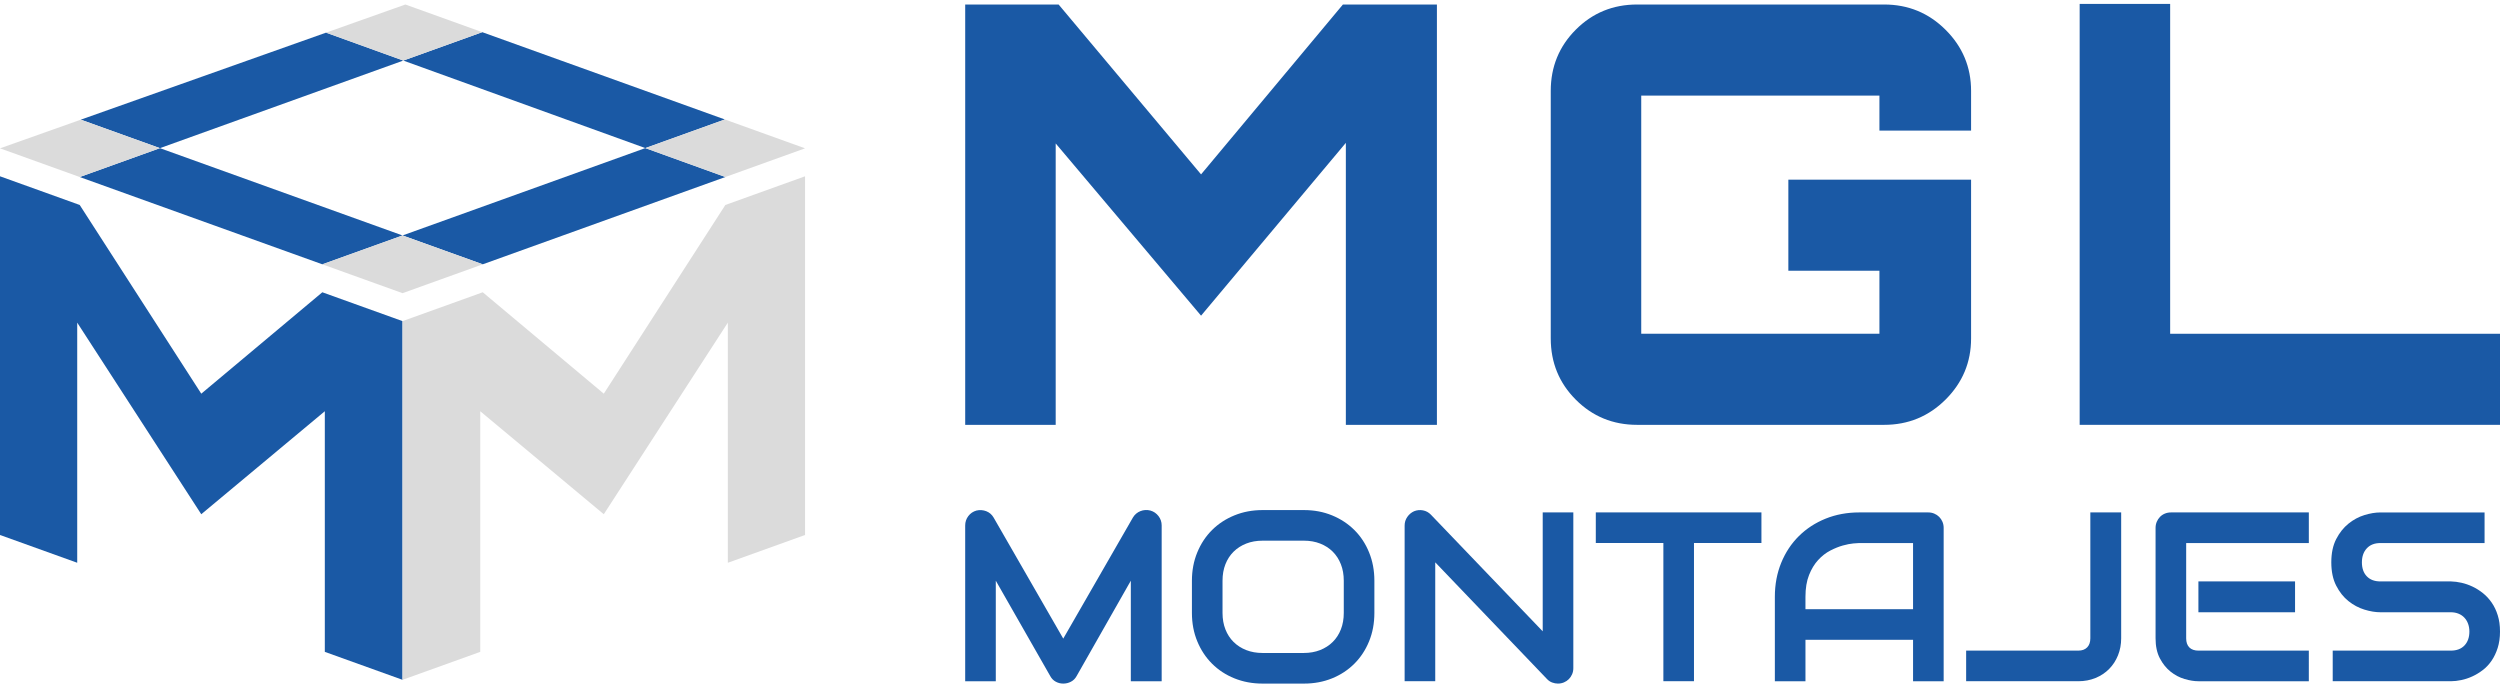
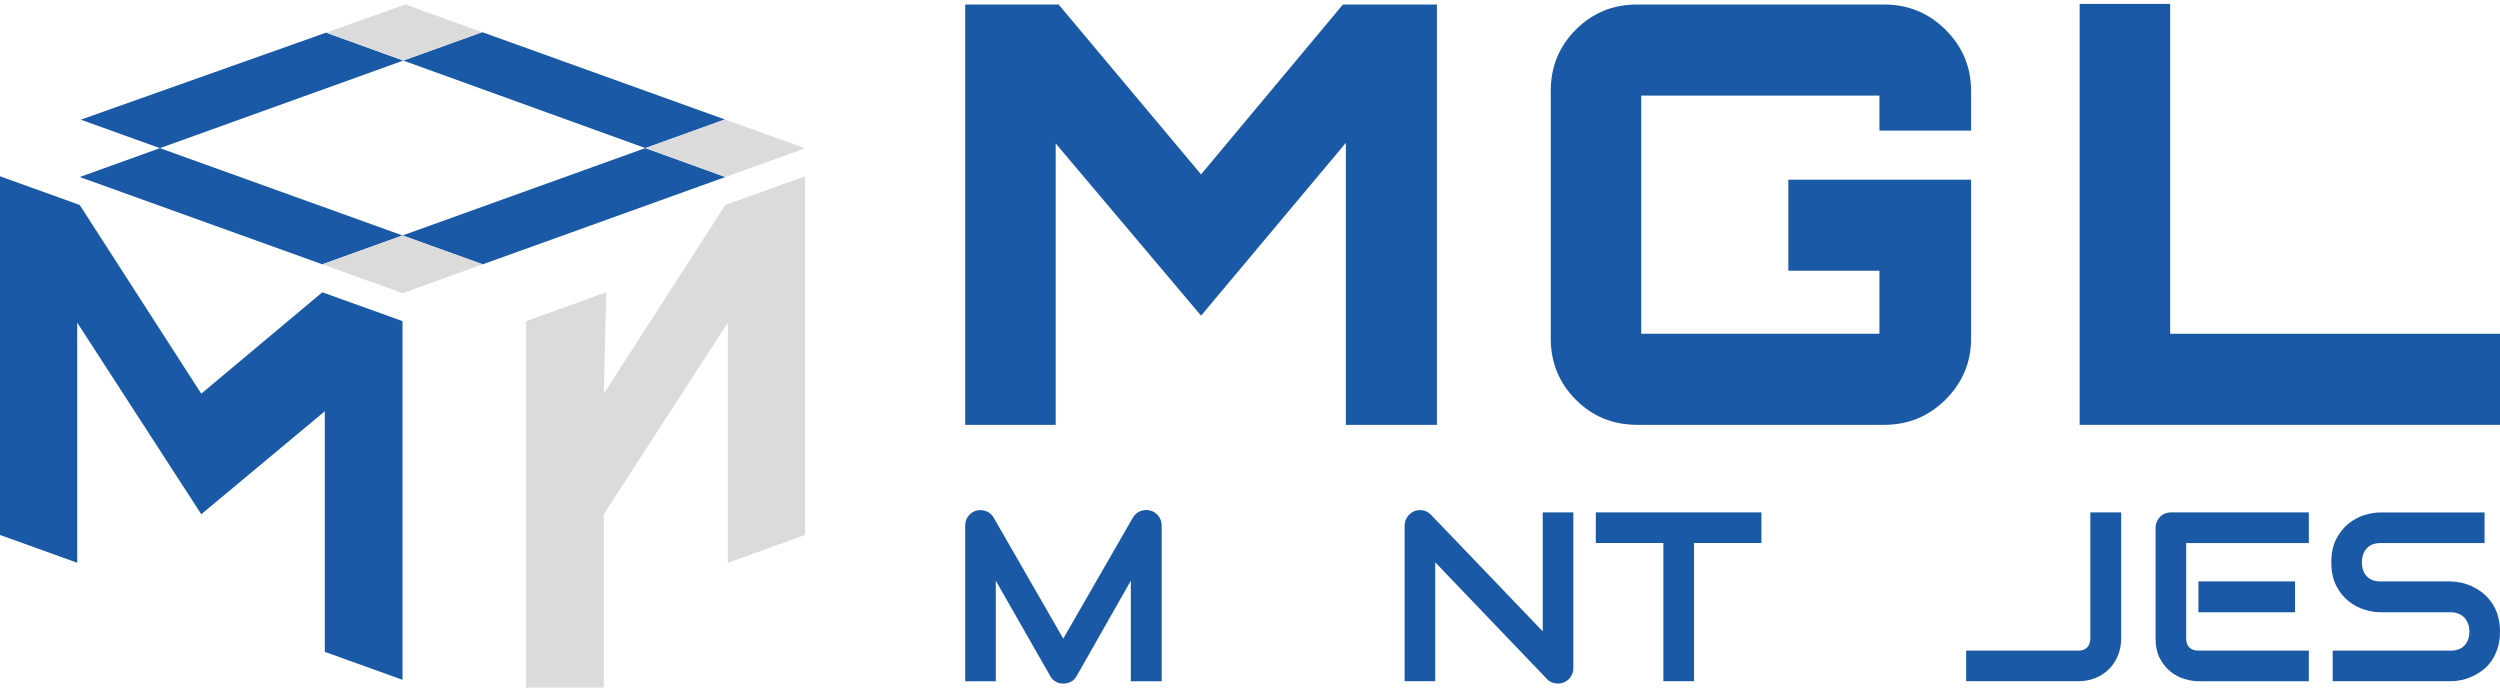
<svg xmlns="http://www.w3.org/2000/svg" version="1.1" id="PAGINA_1" x="0px" y="0px" width="240" height="66" viewBox="0 0 478.641 130.127" enable-background="new 0 0 478.641 130.127" xml:space="preserve">
  <g id="LOGO_FINAL_ACOPLADO">
    <rect id="FONDO_2_" x="-90.312" y="-80.476" display="none" fill="#FFFFFF" width="659.264" height="291.079" />
    <g id="LOGO">
      <g id="IMAGOTIPO">
        <path fill="#1A59A5" d="M38.534,74.622l23.176-19.415l15.356,5.526v68.674l-14.878-5.354V77.983L38.534,97.705l-23.75-36.683     v45.973L0,101.675V33.001l15.26,5.491L38.534,74.622z" />
-         <path fill="#DBDBDB" d="M138.874,38.493l15.26-5.491v68.674l-14.784,5.32V61.022L115.6,97.705L91.945,77.983v46.069     l-14.878,5.354V60.732l15.356-5.526L115.6,74.622L138.874,38.493z" />
+         <path fill="#DBDBDB" d="M138.874,38.493l15.26-5.491v68.674l-14.784,5.32V61.022L115.6,97.705v46.069     l-14.878,5.354V60.732l15.356-5.526L115.6,74.622L138.874,38.493z" />
        <polygon fill="#1A59A5" points="61.711,49.855 77.067,44.33 30.616,27.615 15.26,33.141    " />
        <line fill="#1A59A5" x1="62.417" y1="5.499" x2="62.422" y2="5.501" />
        <polygon fill="#1A59A5" points="92.327,5.409 77.212,10.848 123.554,27.602 138.777,22.123    " />
        <polygon fill="#1A59A5" points="77.212,10.848 62.422,5.501 15.464,22.163 30.616,27.615    " />
        <polygon fill="#1A59A5" points="138.874,33.14 123.554,27.602 77.067,44.33 92.423,49.855    " />
        <g>
          <polygon fill="#3A3A3A" points="77.067,55.381 92.424,49.855 92.423,49.855     " />
          <polygon fill="#3A3A3A" points="15.464,22.163 0,27.65 15.464,22.163     " />
-           <polygon fill="#DBDBDB" points="30.616,27.615 15.464,22.163 0,27.65 15.26,33.141     " />
          <polygon fill="#DBDBDB" points="92.327,5.409 77.608,0.113 62.422,5.501 77.212,10.848     " />
          <polygon fill="#3A3A3A" points="61.711,49.855 77.067,55.381 61.711,49.855     " />
          <polygon fill="#DBDBDB" points="77.067,44.33 61.711,49.855 77.067,55.381 92.423,49.855     " />
          <polygon fill="#DBDBDB" points="123.554,27.602 138.874,33.14 154.134,27.649 138.777,22.123     " />
        </g>
      </g>
      <g id="MONTAJES_1_">
        <path fill="#1A59A5" d="M222.408,129.677h-5.905v-19.247l-10.39,18.278c-0.256,0.466-0.612,0.819-1.07,1.059     c-0.459,0.24-0.95,0.361-1.477,0.361c-0.511,0-0.988-0.12-1.431-0.361c-0.444-0.24-0.793-0.593-1.048-1.059l-10.435-18.278     v19.247h-5.86V99.859c0-0.676,0.199-1.277,0.598-1.803c0.398-0.526,0.92-0.879,1.566-1.059c0.316-0.075,0.631-0.101,0.947-0.079     c0.316,0.023,0.62,0.09,0.913,0.203c0.293,0.113,0.56,0.27,0.8,0.473c0.24,0.203,0.443,0.447,0.609,0.732l13.342,23.191     l13.342-23.191c0.346-0.571,0.823-0.977,1.432-1.217c0.609-0.24,1.243-0.278,1.904-0.113c0.631,0.18,1.149,0.534,1.555,1.059     c0.406,0.526,0.609,1.127,0.609,1.803V129.677z" />
-         <path fill="#1A59A5" d="M263.134,116.605c0,1.969-0.338,3.779-1.014,5.432c-0.676,1.653-1.615,3.08-2.817,4.282     c-1.202,1.202-2.625,2.138-4.27,2.806c-1.645,0.668-3.437,1.003-5.376,1.003h-7.933c-1.938,0-3.733-0.335-5.387-1.003     c-1.653-0.668-3.08-1.604-4.282-2.806c-1.202-1.202-2.145-2.629-2.828-4.282c-0.684-1.653-1.026-3.463-1.026-5.432v-6.175     c0-1.953,0.342-3.76,1.026-5.42c0.683-1.66,1.626-3.088,2.828-4.282c1.202-1.195,2.629-2.13,4.282-2.806s3.448-1.014,5.387-1.014     h7.933c1.938,0,3.73,0.338,5.376,1.014c1.645,0.676,3.068,1.611,4.27,2.806c1.202,1.194,2.141,2.622,2.817,4.282     c0.676,1.66,1.014,3.467,1.014,5.42V116.605z M257.274,110.429c0-1.157-0.184-2.205-0.552-3.144     c-0.368-0.939-0.887-1.743-1.555-2.412c-0.669-0.668-1.473-1.187-2.412-1.555c-0.94-0.368-1.972-0.552-3.099-0.552h-7.933     c-1.142,0-2.182,0.184-3.121,0.552c-0.94,0.368-1.747,0.887-2.423,1.555c-0.676,0.669-1.198,1.473-1.566,2.412     c-0.368,0.939-0.553,1.987-0.553,3.144v6.175c0,1.157,0.184,2.205,0.553,3.144c0.368,0.939,0.89,1.743,1.566,2.412     c0.676,0.669,1.484,1.187,2.423,1.555c0.939,0.368,1.979,0.552,3.121,0.552h7.888c1.142,0,2.182-0.184,3.122-0.552     c0.939-0.368,1.746-0.886,2.422-1.555c0.676-0.668,1.198-1.472,1.567-2.412c0.368-0.939,0.552-1.987,0.552-3.144V110.429z" />
        <path fill="#1A59A5" d="M301.223,127.175c0,0.421-0.078,0.811-0.236,1.172c-0.158,0.361-0.368,0.673-0.631,0.935     c-0.263,0.263-0.575,0.469-0.936,0.62c-0.361,0.15-0.744,0.225-1.149,0.225c-0.361,0-0.725-0.068-1.093-0.203     c-0.368-0.135-0.696-0.353-0.981-0.654l-21.411-22.357v22.763h-5.86V99.859c0-0.601,0.169-1.146,0.507-1.634     c0.338-0.488,0.769-0.853,1.296-1.093c0.556-0.225,1.127-0.282,1.713-0.169c0.586,0.113,1.09,0.387,1.51,0.823l21.411,22.335     V97.358h5.86V127.175z" />
        <path fill="#1A59A5" d="M337.238,103.217h-12.914v26.459h-5.86v-26.459h-12.937v-5.86h31.711V103.217z" />
-         <path fill="#1A59A5" d="M372.127,129.677h-5.86v-7.933h-20.599v7.933h-5.86v-16.16c0-2.359,0.406-4.53,1.217-6.513     c0.811-1.983,1.938-3.688,3.381-5.116c1.442-1.427,3.147-2.539,5.116-3.336c1.969-0.796,4.117-1.194,6.446-1.194h13.207     c0.406,0,0.789,0.075,1.149,0.225c0.361,0.15,0.676,0.361,0.947,0.631c0.27,0.27,0.481,0.586,0.631,0.947     s0.225,0.744,0.225,1.149V129.677z M345.667,115.884h20.599v-12.666h-10.3c-0.18,0-0.56,0.026-1.138,0.079     c-0.579,0.053-1.247,0.184-2.006,0.394c-0.759,0.211-1.559,0.534-2.401,0.969c-0.842,0.436-1.615,1.037-2.321,1.803     c-0.706,0.766-1.289,1.724-1.746,2.874c-0.459,1.149-0.688,2.543-0.688,4.181V115.884z" />
        <path fill="#1A59A5" d="M406.113,121.45c0,1.172-0.203,2.262-0.609,3.268c-0.406,1.007-0.973,1.878-1.701,2.614     c-0.729,0.736-1.597,1.311-2.604,1.724c-1.006,0.413-2.104,0.62-3.29,0.62h-21.478v-5.86h21.478c0.721,0,1.285-0.206,1.69-0.62     c0.406-0.413,0.609-0.995,0.609-1.747V97.358h5.905V121.45z" />
        <path fill="#1A59A5" d="M442.039,129.677h-21.14c-0.811,0-1.698-0.143-2.659-0.428c-0.961-0.285-1.852-0.755-2.67-1.409     c-0.819-0.654-1.503-1.502-2.051-2.547c-0.549-1.044-0.823-2.325-0.823-3.843v-21.14c0-0.406,0.075-0.789,0.225-1.149     s0.357-0.676,0.62-0.947c0.263-0.27,0.574-0.481,0.935-0.631c0.361-0.15,0.751-0.225,1.172-0.225h26.392v5.86h-23.484v18.233     c0,0.766,0.203,1.352,0.609,1.758c0.406,0.406,0.999,0.609,1.78,0.609h21.095V129.677z M439.402,116.47h-18.503v-5.905h18.503     V116.47z" />
        <path fill="#1A59A5" d="M478.641,120.166c0,1.157-0.148,2.197-0.44,3.121c-0.294,0.924-0.679,1.739-1.161,2.445     c-0.48,0.706-1.044,1.307-1.69,1.803c-0.647,0.496-1.315,0.902-2.007,1.217c-0.69,0.316-1.393,0.549-2.108,0.699     c-0.713,0.15-1.385,0.225-2.016,0.225h-22.606v-5.86h22.606c1.127,0,2.002-0.33,2.625-0.992c0.623-0.661,0.936-1.547,0.936-2.659     c0-0.541-0.082-1.037-0.249-1.487c-0.165-0.451-0.401-0.841-0.71-1.172c-0.308-0.33-0.682-0.586-1.127-0.766     c-0.443-0.18-0.934-0.27-1.475-0.27h-13.478c-0.947,0-1.969-0.169-3.065-0.507c-1.097-0.338-2.115-0.882-3.053-1.634     c-0.94-0.751-1.721-1.735-2.344-2.952c-0.624-1.217-0.936-2.705-0.936-4.462c0-1.758,0.312-3.242,0.936-4.451     c0.623-1.209,1.404-2.194,2.344-2.952c0.939-0.759,1.957-1.307,3.053-1.645c1.097-0.338,2.119-0.507,3.065-0.507h19.946v5.86     h-19.946c-1.112,0-1.979,0.338-2.603,1.014c-0.624,0.676-0.936,1.57-0.936,2.682c0,1.127,0.312,2.017,0.936,2.671     c0.623,0.654,1.491,0.98,2.603,0.98h13.478h0.045c0.631,0.015,1.299,0.101,2.005,0.259c0.707,0.158,1.408,0.402,2.108,0.732     c0.698,0.331,1.363,0.748,1.994,1.251c0.631,0.504,1.191,1.108,1.679,1.814c0.49,0.706,0.877,1.518,1.161,2.434     C478.498,117.972,478.641,119.009,478.641,120.166z" />
      </g>
      <g id="MGL_1_">
        <path fill="#1A59A5" d="M229.95,32.638l27.16-32.525h17.996v80.476h-17.435V26.602l-27.72,33.085l-27.832-32.973v53.874h-17.325     V0.113h17.883L229.95,32.638z" />
        <path fill="#1A59A5" d="M377.376,16.654v7.601h-17.548v-6.706h-45.603v45.603h45.603V51.081h-17.437V33.645h34.985v30.401     c0,4.546-1.62,8.439-4.862,11.681c-3.242,3.241-7.173,4.862-11.792,4.862h-47.28c-4.621,0-8.532-1.602-11.735-4.806     c-3.204-3.203-4.806-7.116-4.806-11.736V16.654c0-4.62,1.602-8.531,4.806-11.736c3.203-3.203,7.114-4.805,11.735-4.805h47.28     c4.62,0,8.55,1.62,11.792,4.862C375.756,8.216,377.376,12.11,377.376,16.654z" />
        <path fill="#1A59A5" d="M398.164,80.589V0h17.326v63.152h63.151v17.437H398.164z" />
      </g>
    </g>
  </g>
</svg>